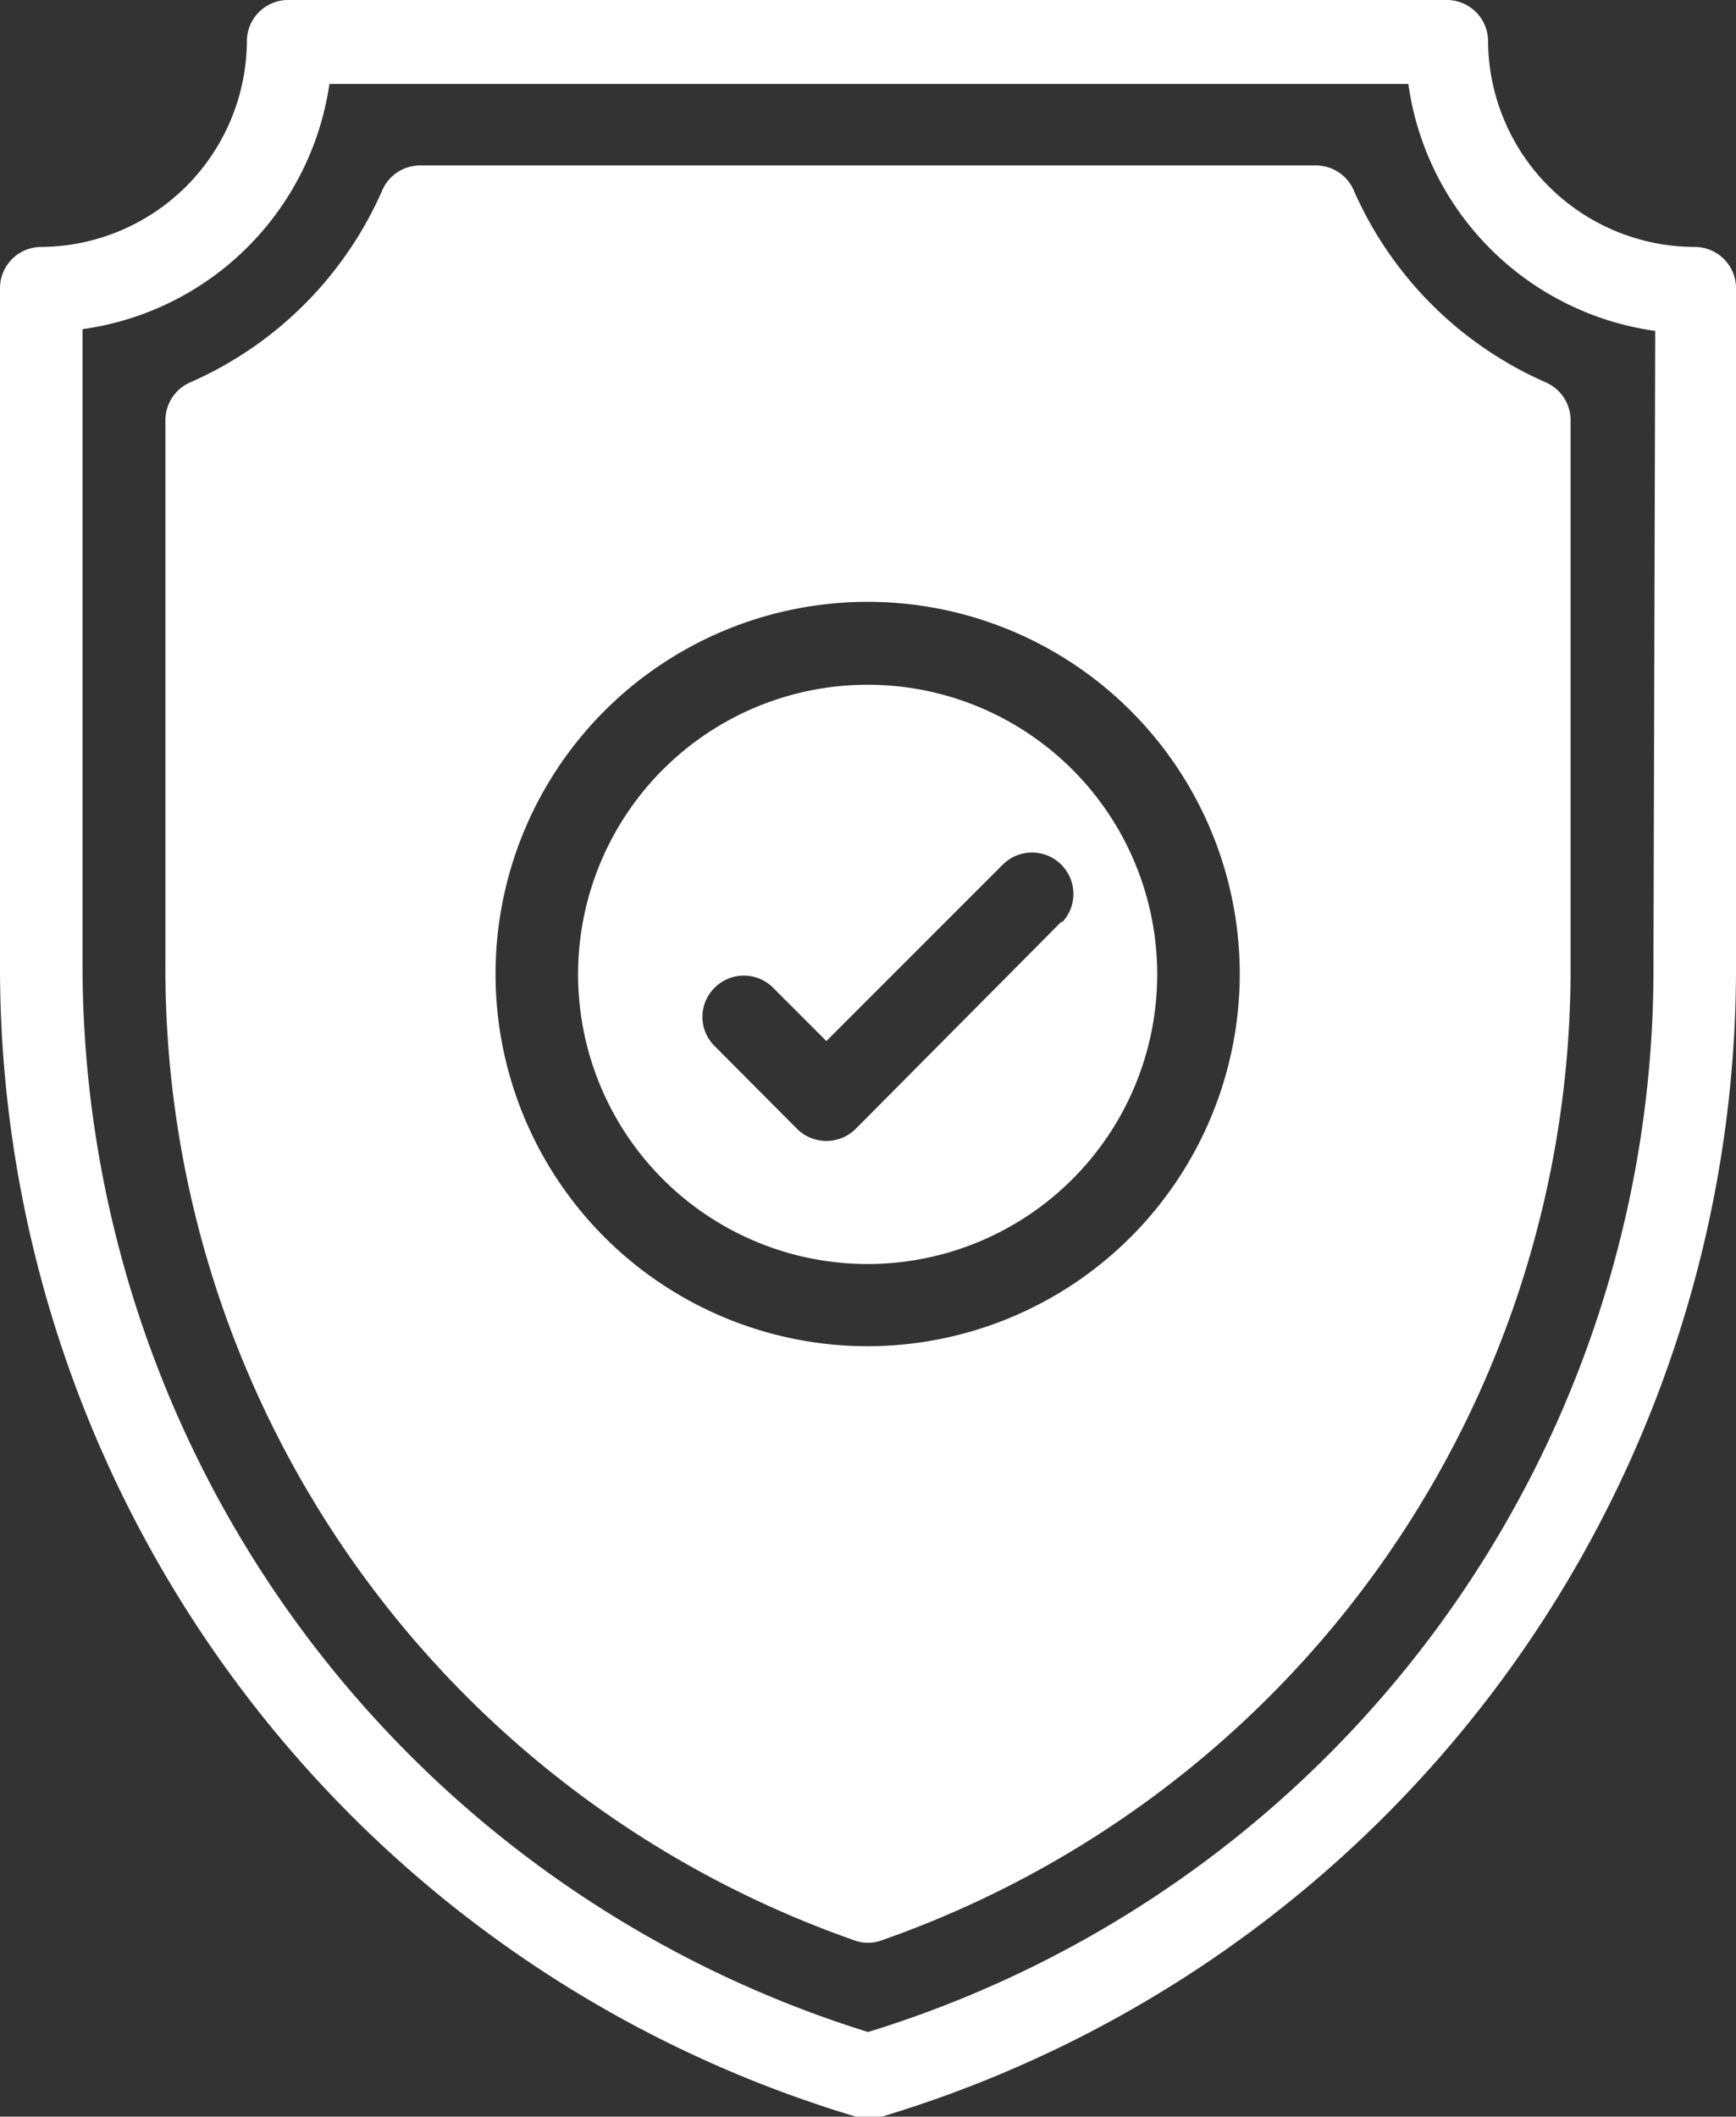
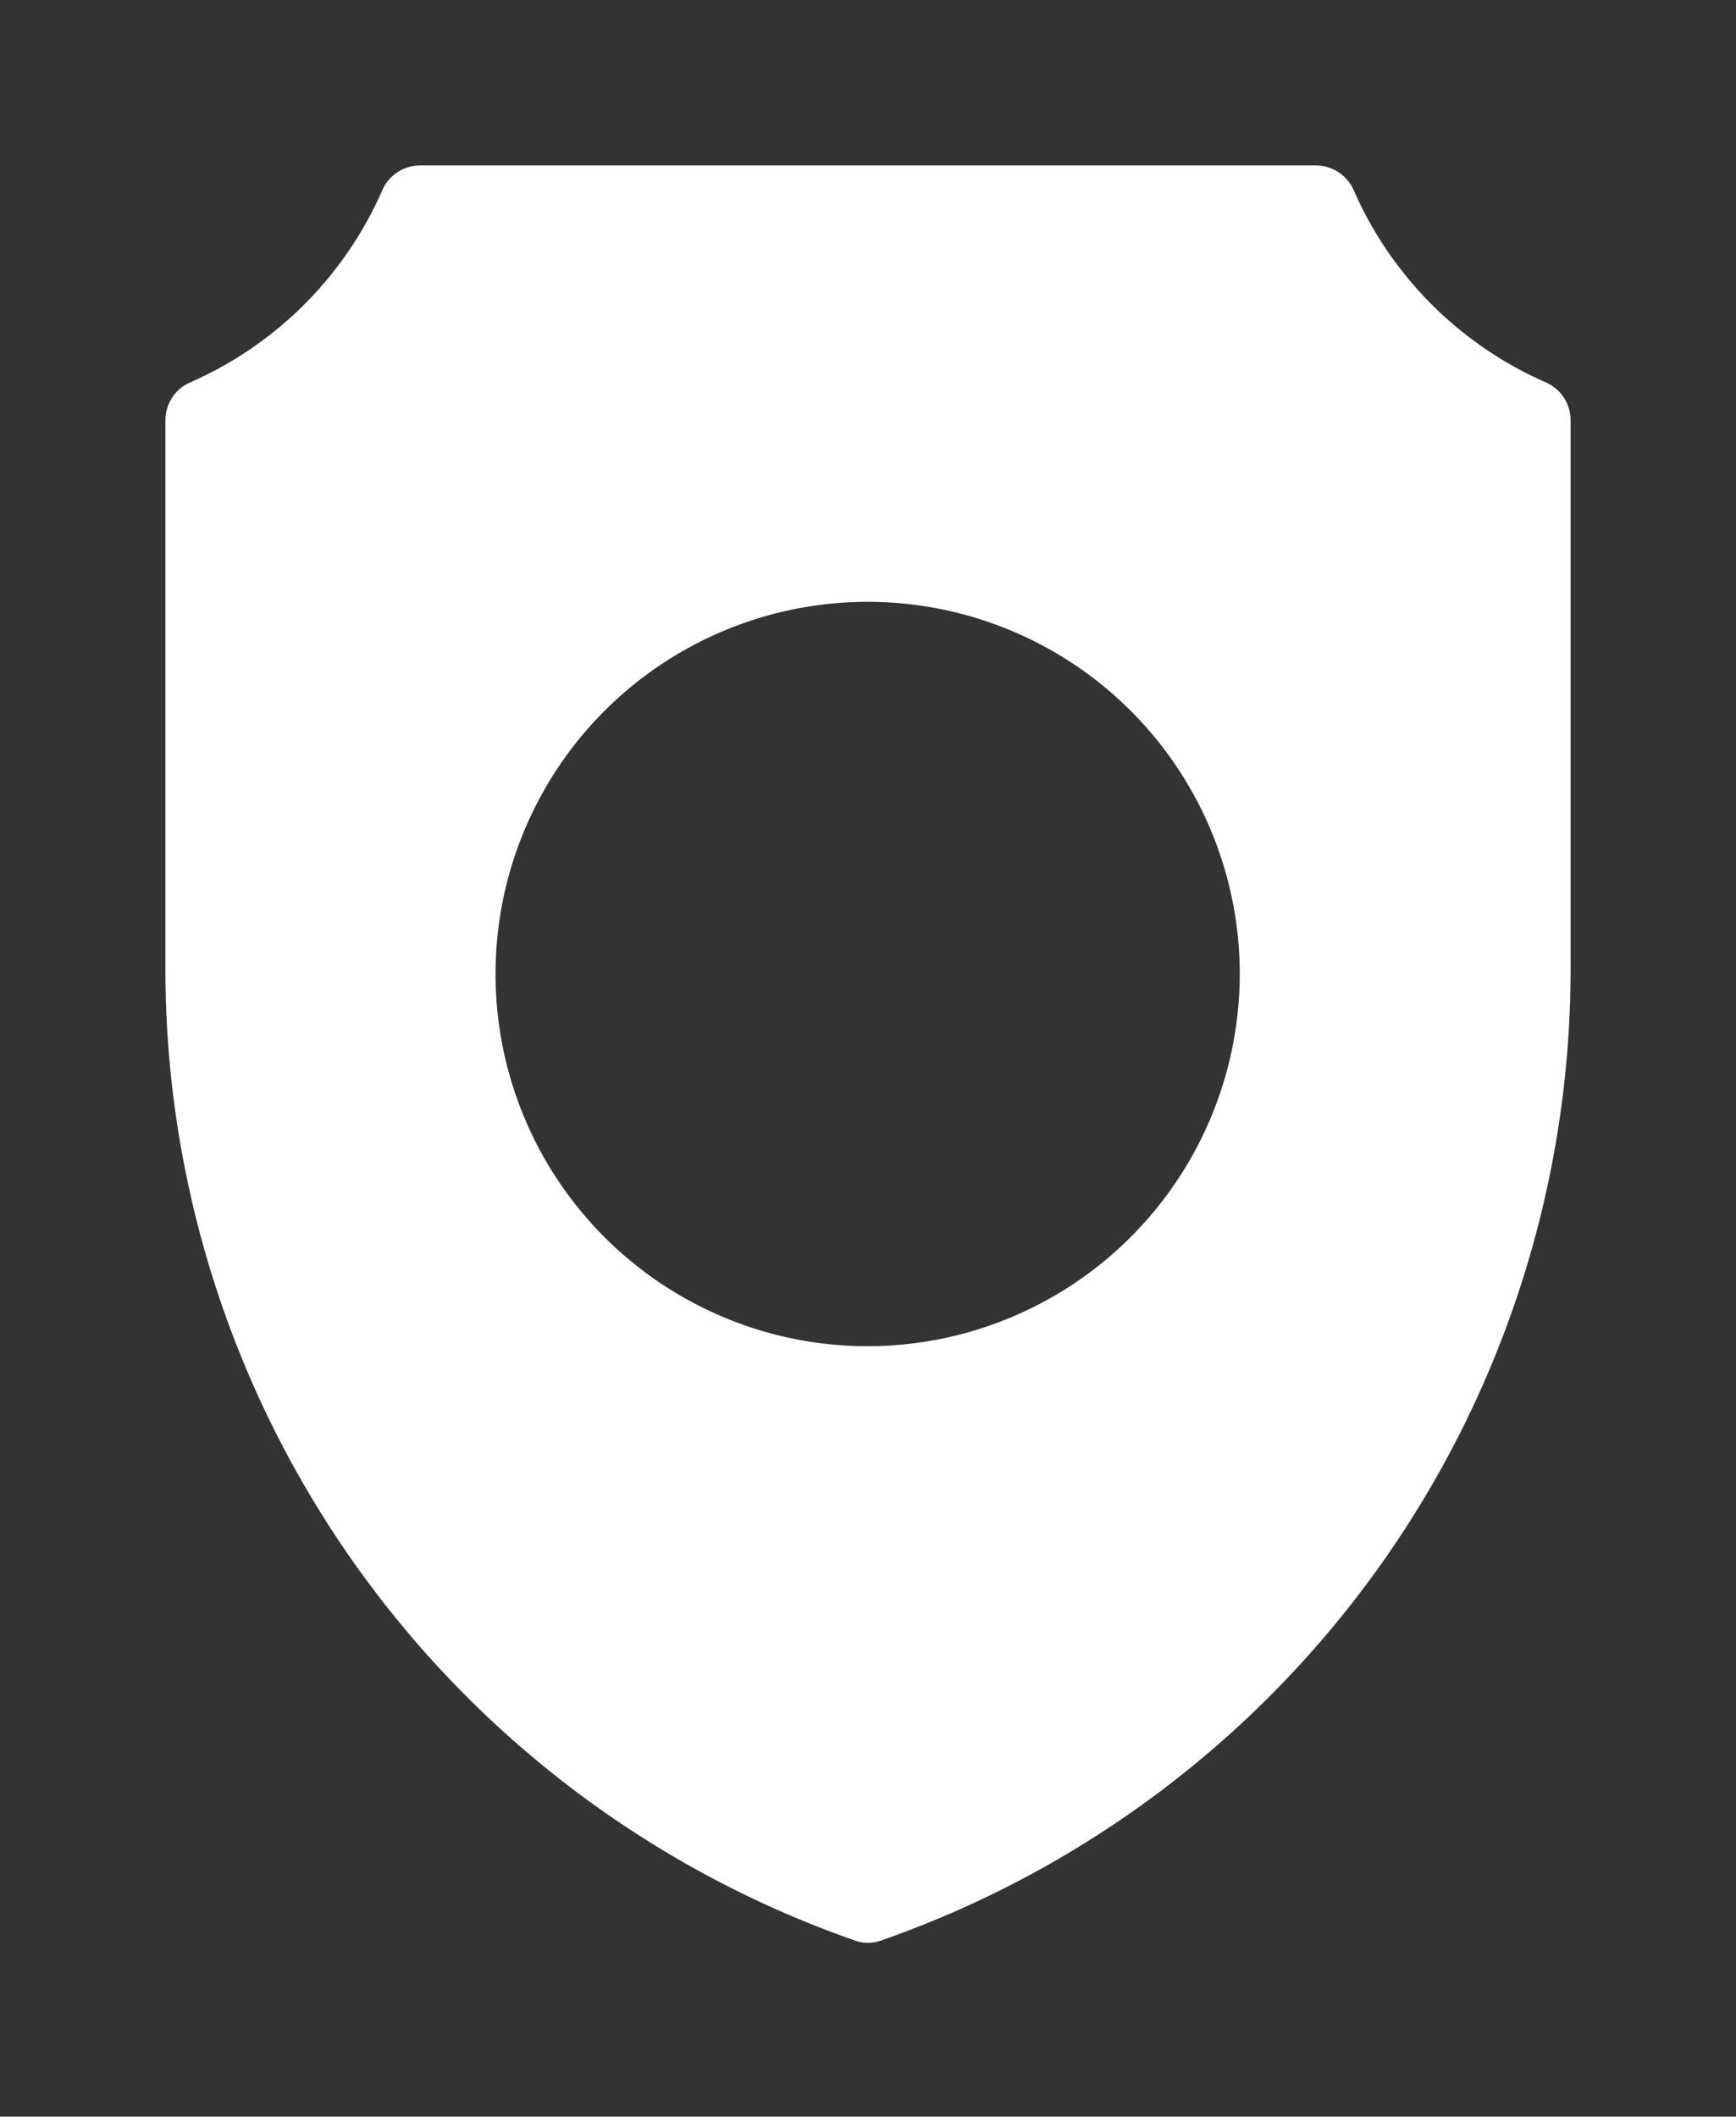
<svg xmlns="http://www.w3.org/2000/svg" viewBox="0 0 49.22 60">
  <rect x="0" y="0" width="49.22" height="60" fill="#333333" stroke="none" />
  <defs>
    <style>.cls-1{fill:#fff;}</style>
  </defs>
  <g id="Layer_2" data-name="Layer 2">
    <g id="White">
      <g id="Safety-Solid">
        <path class="cls-1" d="M38.38,5.39a1.17,1.17,0,0,0-1.07-.7H11.91a1.17,1.17,0,0,0-1.07.7,10.58,10.58,0,0,1-5.45,5.45,1.17,1.17,0,0,0-.7,1.07V27.33A29.17,29.17,0,0,0,24.22,55a1,1,0,0,0,.39.07A1.07,1.07,0,0,0,25,55,29.17,29.17,0,0,0,44.53,27.33V11.91a1.17,1.17,0,0,0-.7-1.07A10.58,10.58,0,0,1,38.38,5.39ZM24.6,38.16A10.55,10.55,0,1,1,35.15,27.61,10.56,10.56,0,0,1,24.6,38.16Z" />
-         <path class="cls-1" d="M24.6,19.41a8.21,8.21,0,1,0,8.21,8.2A8.21,8.21,0,0,0,24.6,19.41Zm5.52,6.69L24.26,32a1.18,1.18,0,0,1-1.66,0l-2.34-2.35a1.16,1.16,0,0,1,0-1.65,1.17,1.17,0,0,1,1.66,0l1.51,1.51,5-5a1.17,1.17,0,0,1,1.66,1.66Z" />
-         <path class="cls-1" d="M48.05,7a5.87,5.87,0,0,1-5.86-5.86A1.17,1.17,0,0,0,41,0H8.2A1.17,1.17,0,0,0,7,1.17,5.87,5.87,0,0,1,1.17,7,1.17,1.17,0,0,0,0,8.2V27.33A34,34,0,0,0,24.27,60,1.18,1.18,0,0,0,25,60,34,34,0,0,0,49.22,27.33V8.2A1.17,1.17,0,0,0,48.05,7Zm-1.17,20.3A31.52,31.52,0,0,1,24.61,57.6,31.68,31.68,0,0,1,2.34,27.33v-18a8.21,8.21,0,0,0,7-6.95H39.93a8.21,8.21,0,0,0,7,7Z" />
      </g>
    </g>
  </g>
</svg>